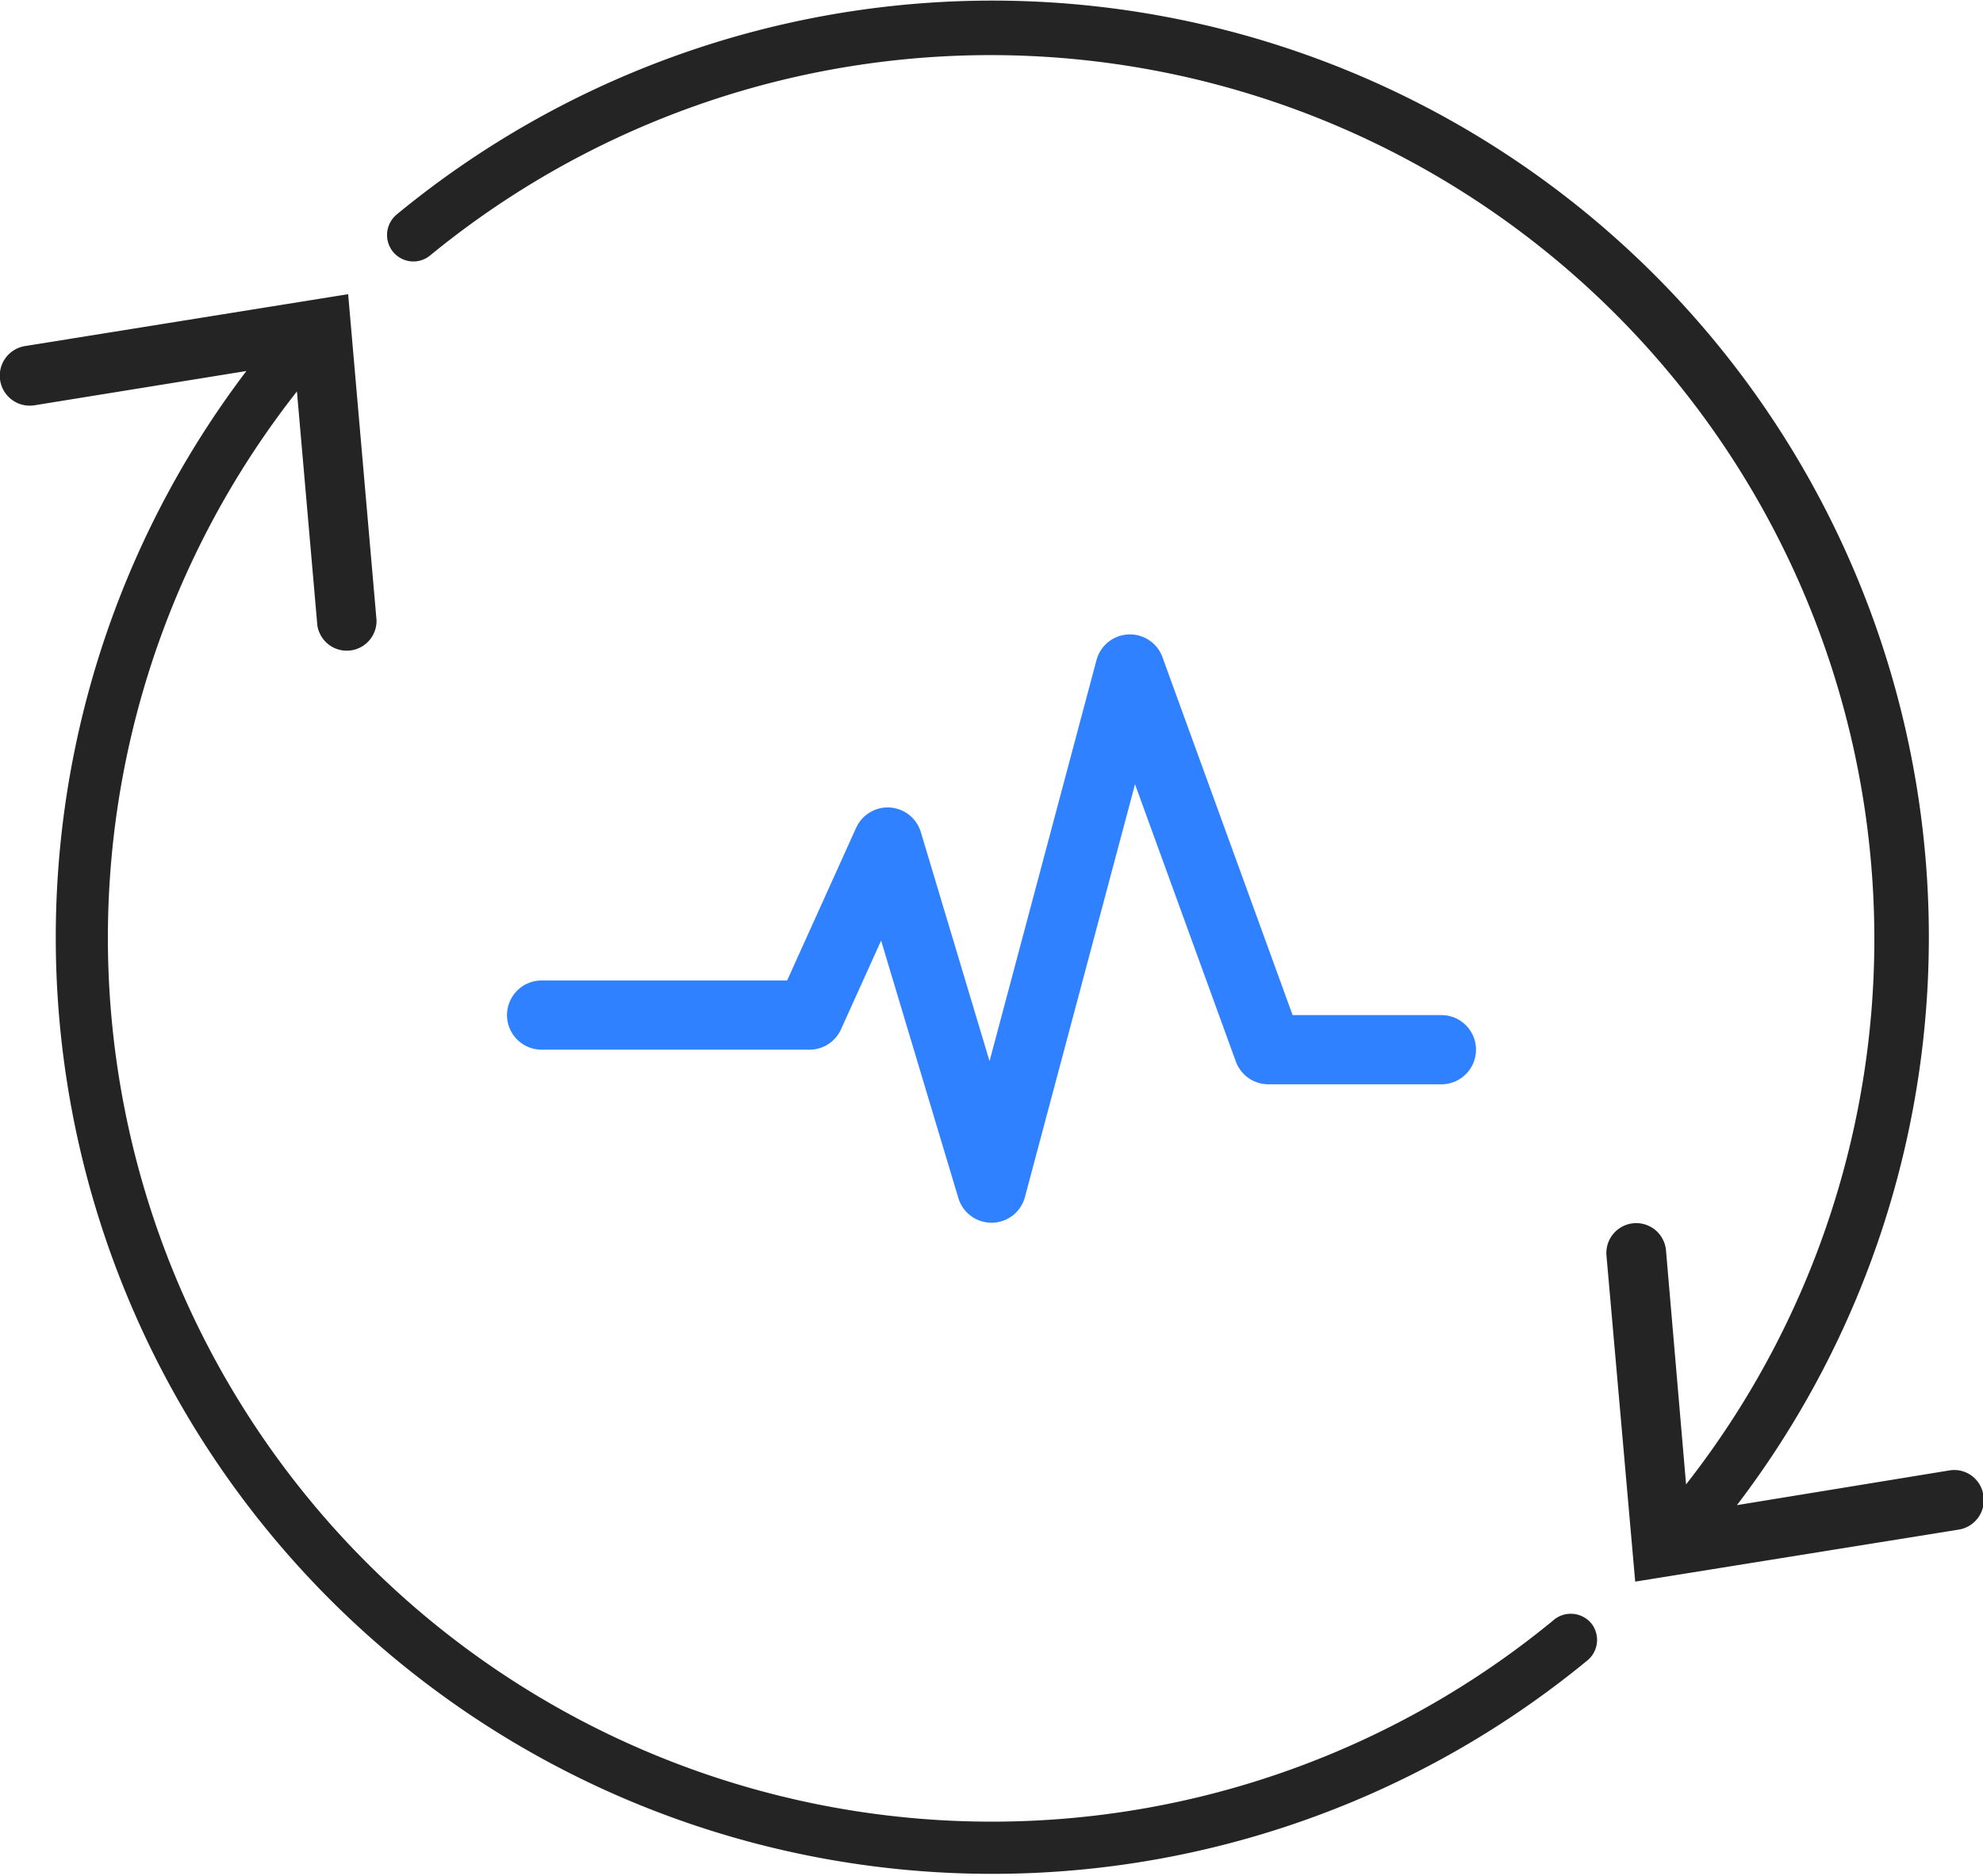
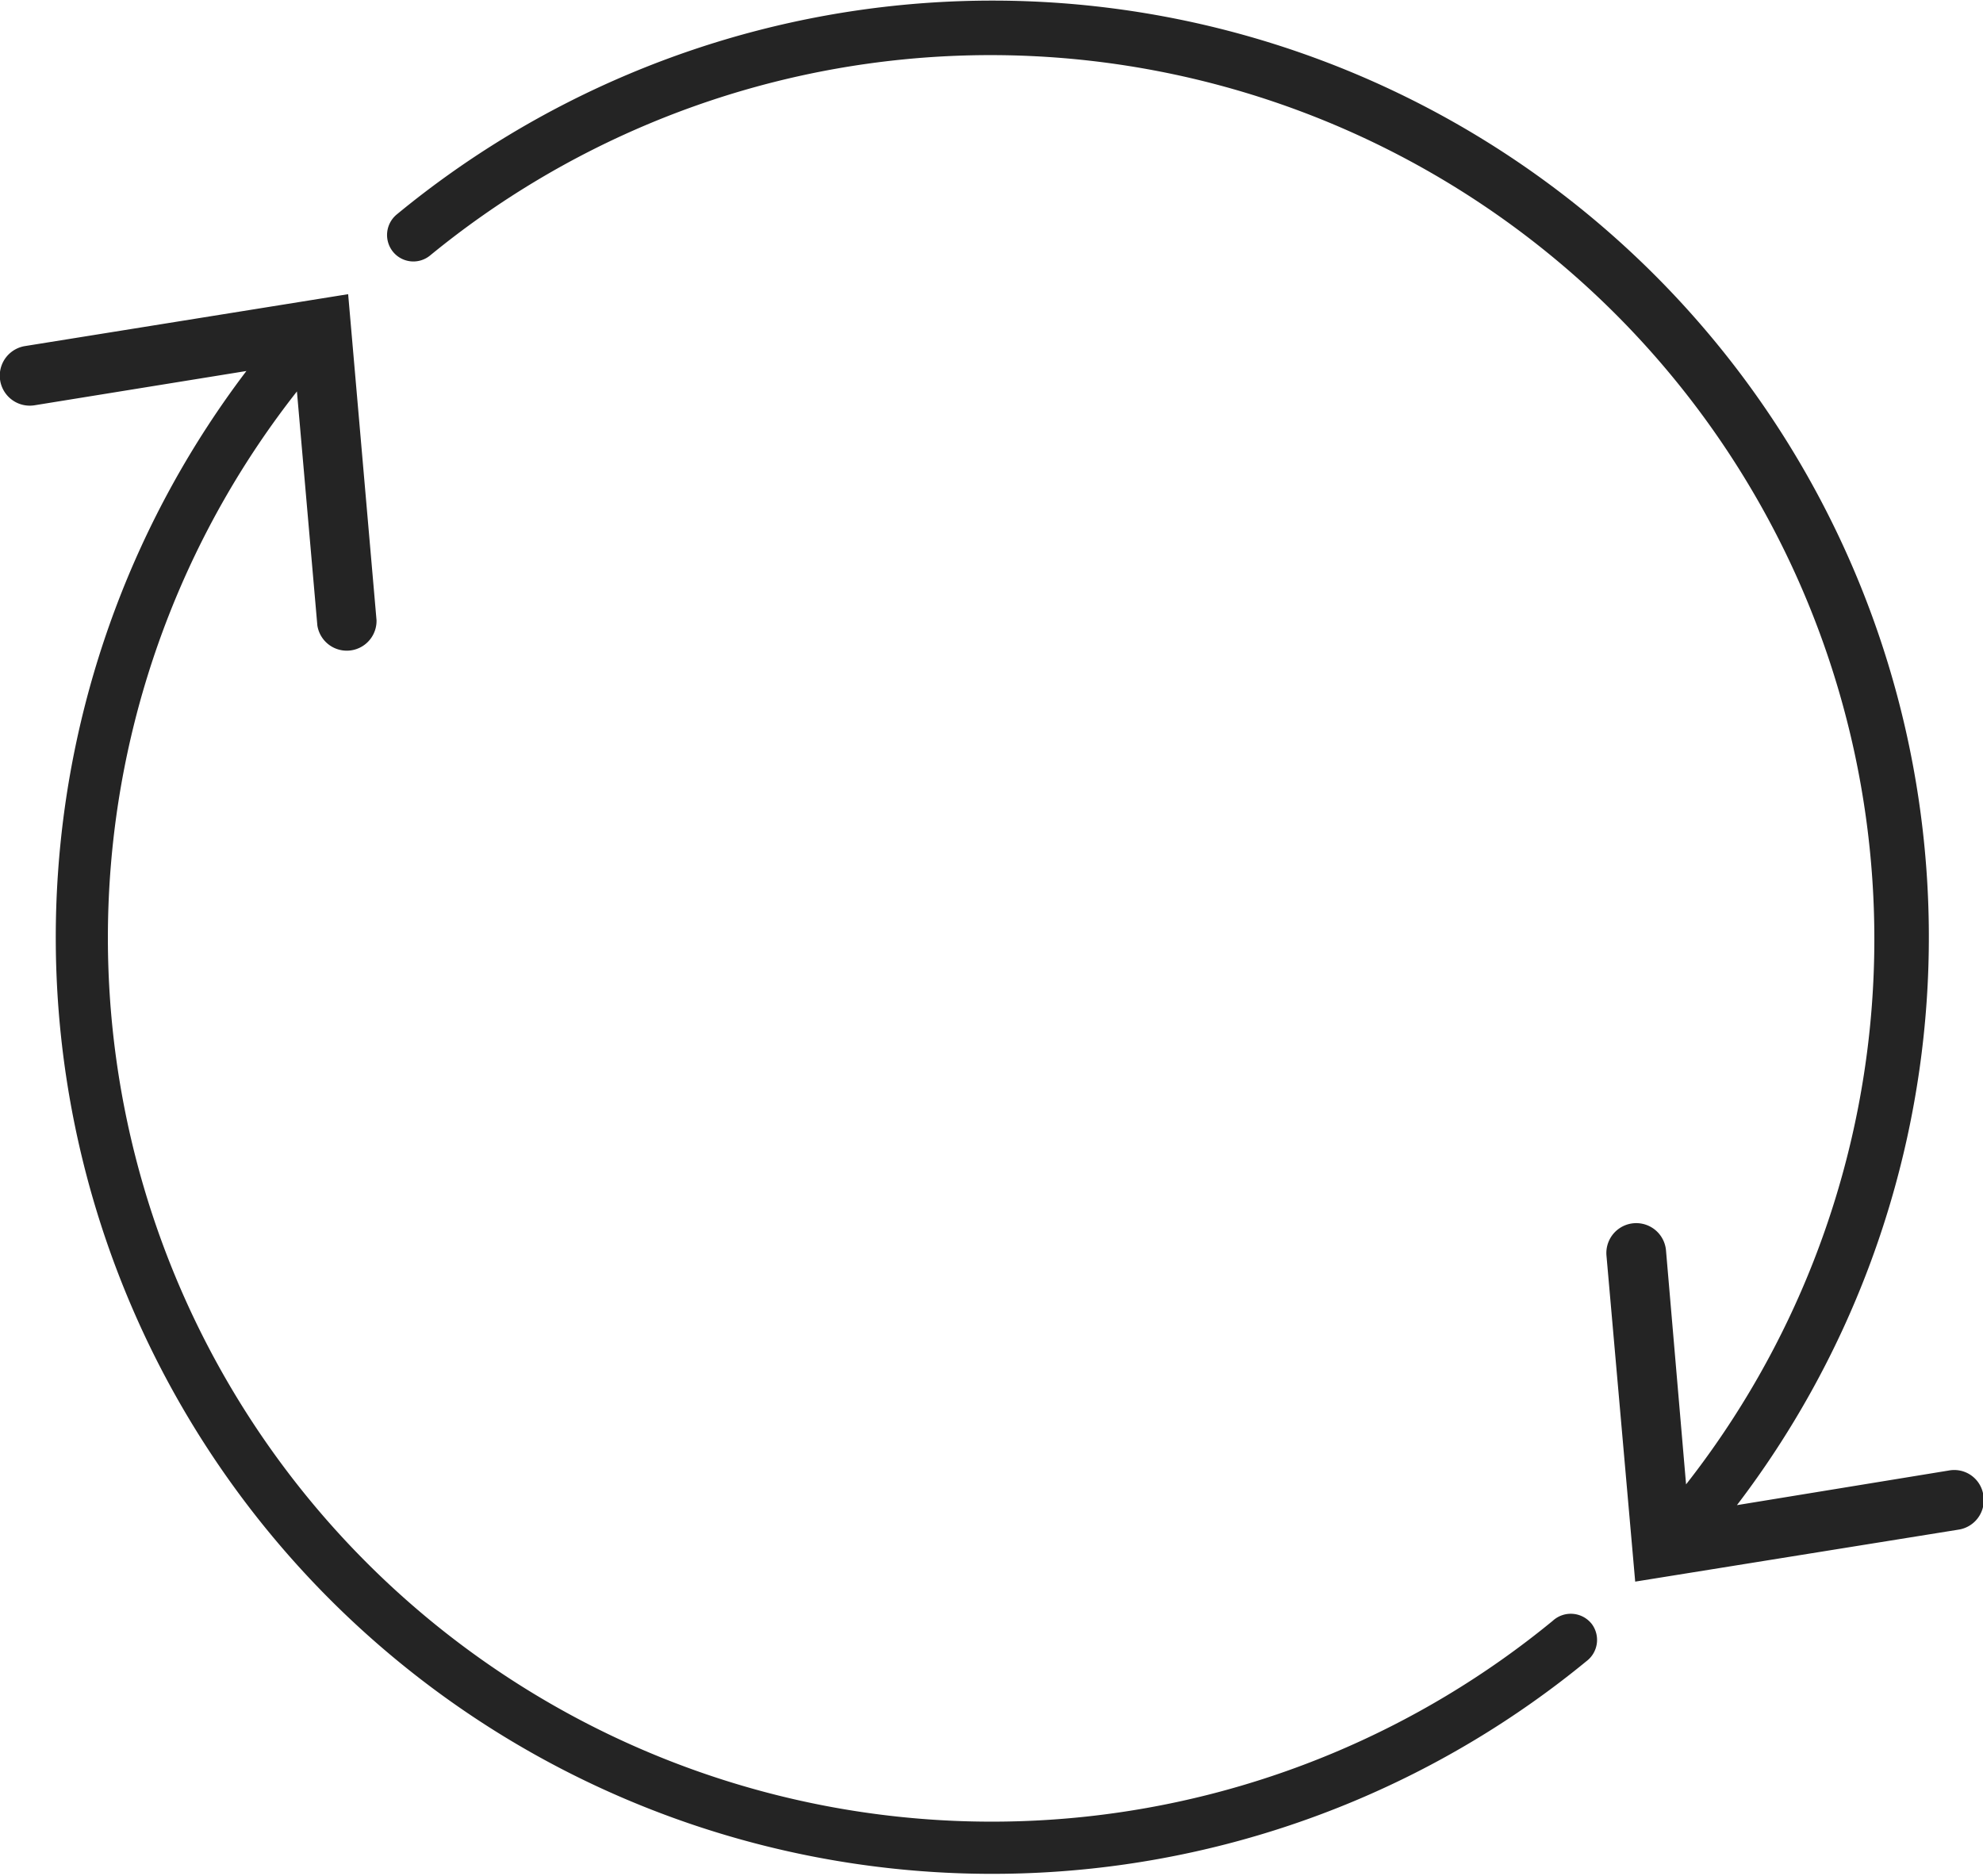
<svg xmlns="http://www.w3.org/2000/svg" viewBox="0 0 57.3 54.21">
  <defs>
    <style>.cls-1{fill:#242424;}.cls-2{fill:none;stroke:#2f81ff;stroke-linecap:round;stroke-linejoin:round;stroke-width:2px;}</style>
  </defs>
  <g id="图层_2" data-name="图层 2">
    <g id="图层_1-2" data-name="图层 1">
      <path class="cls-1" d="M46,46.93A.77.77,0,0,1,45.84,48,27.06,27.06,0,0,1,7.12,10.72L1,11.71A.86.86,0,0,1,.72,10l9.34-1.5.82,9.42a.86.86,0,0,1-1.71.15l-.59-6.76A25.54,25.54,0,0,0,44.87,46.83.77.77,0,0,1,46,46.93ZM56.58,44.2l-9.33,1.5-.83-9.42a.86.86,0,0,1,1.72-.15l.58,6.76A25.54,25.54,0,0,0,12.43,7.38a.76.76,0,0,1-1.07-.1.77.77,0,0,1,.1-1.08A27.06,27.06,0,0,1,50.19,43.49l6.12-1a.85.85,0,0,1,1,.71A.86.86,0,0,1,56.58,44.2Z" />
-       <polyline class="cls-2" points="15.65 29.33 23.39 29.33 25.65 24.33 28.65 34.33 32.65 19.33 36.65 30.33 41.65 30.33" />
    </g>
  </g>
</svg>